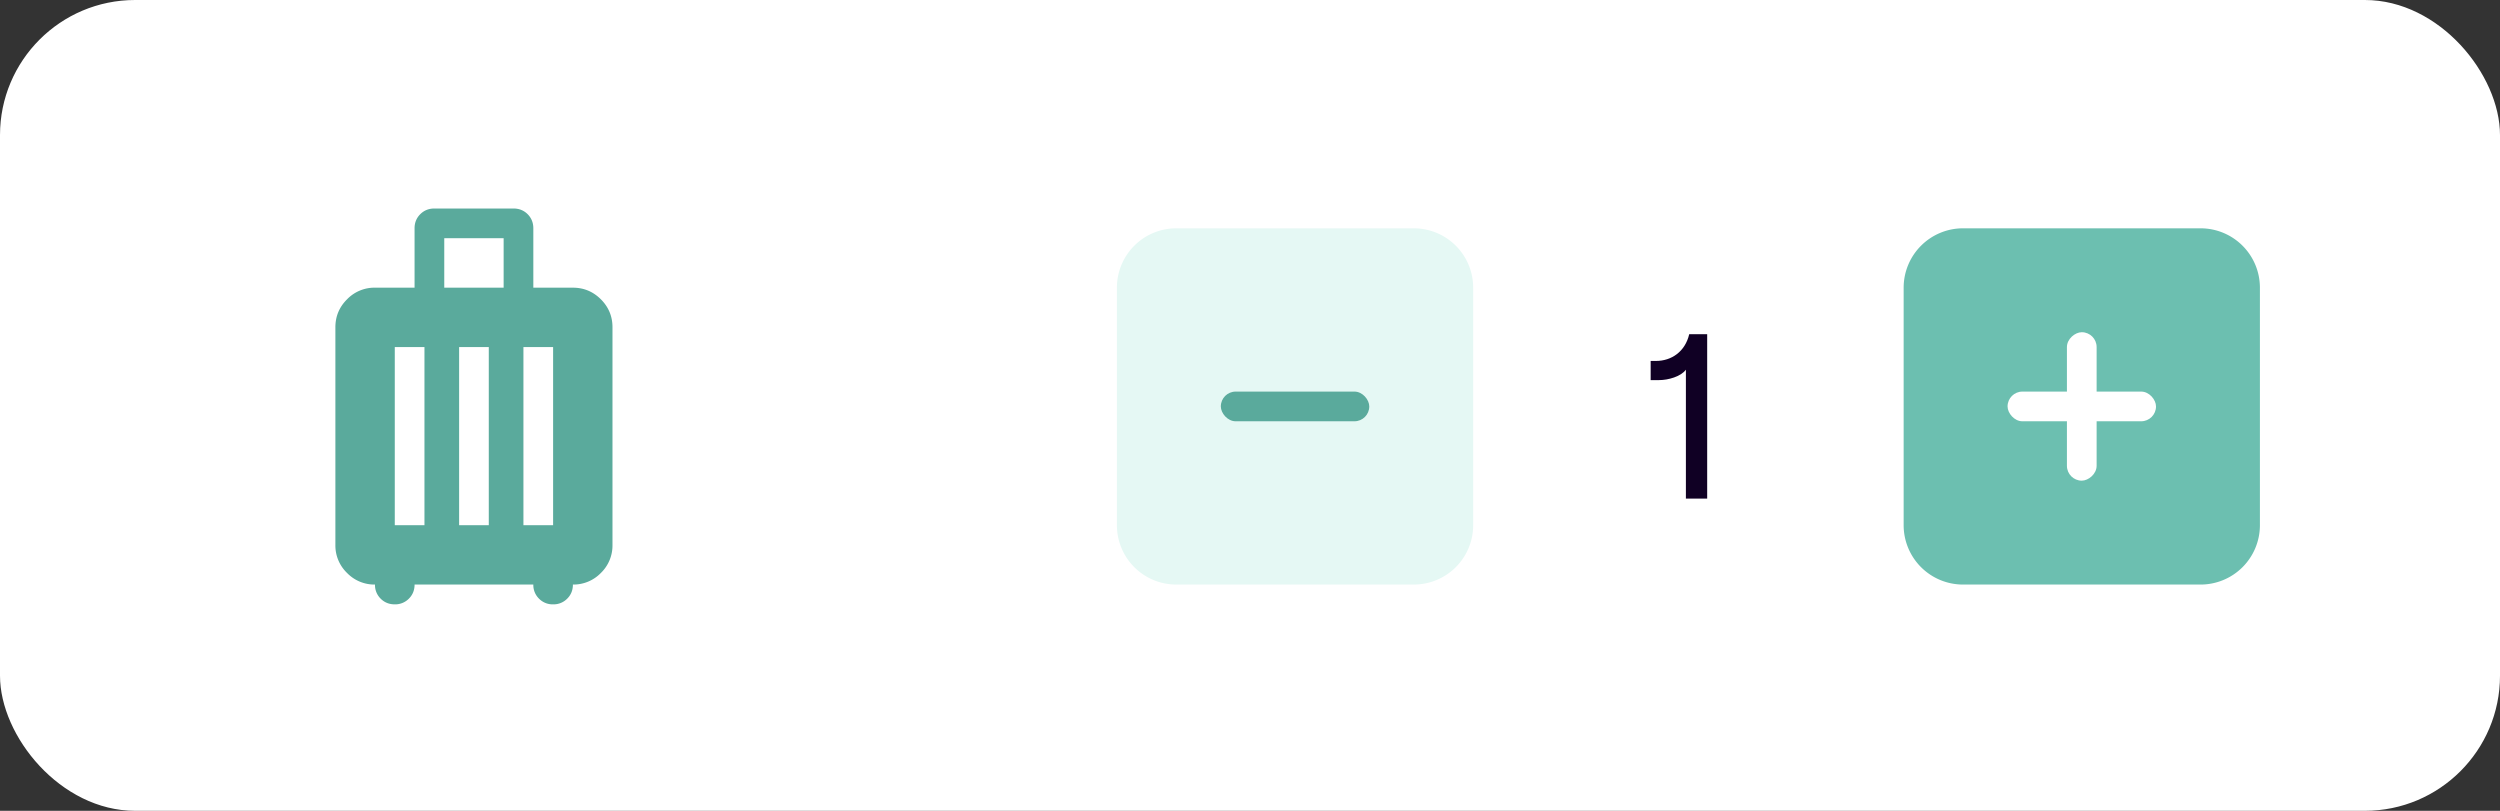
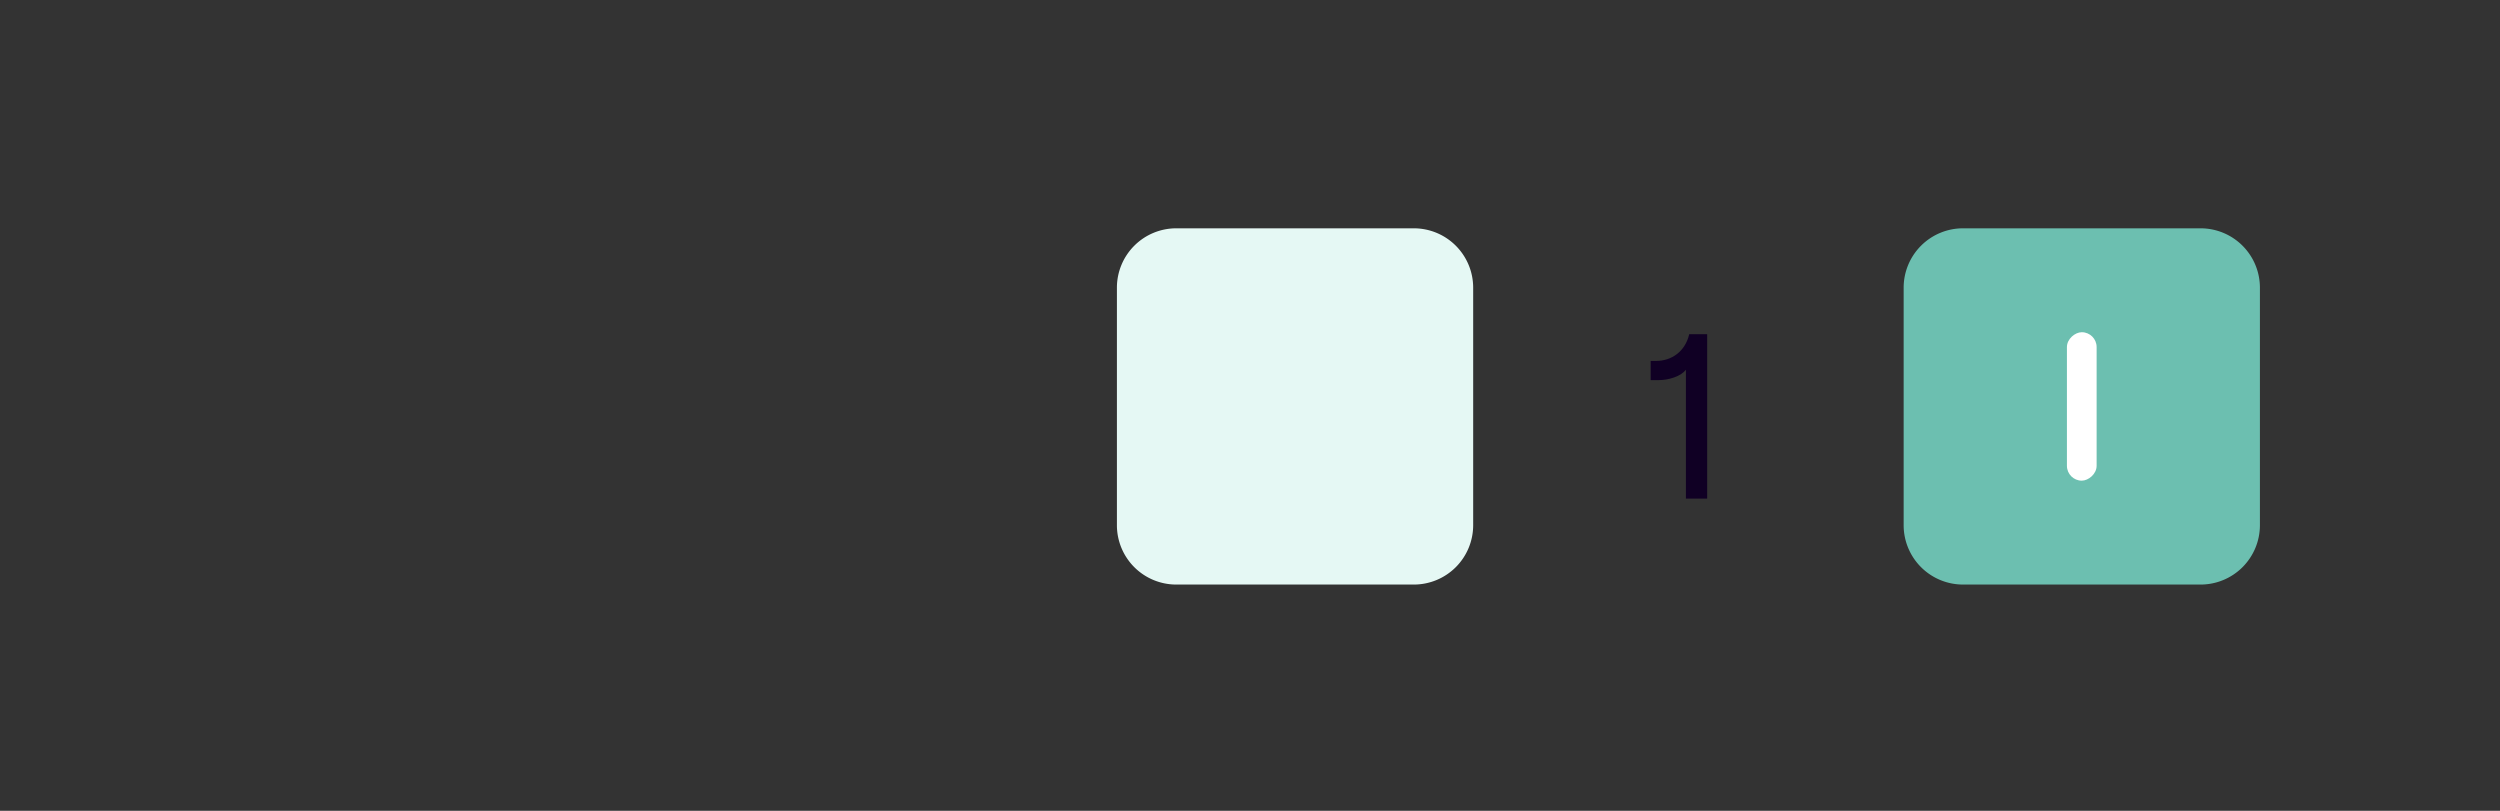
<svg xmlns="http://www.w3.org/2000/svg" width="148" height="48" fill="none">
  <rect width="100%" height="100%" fill="#333333" stroke="none" />
-   <rect width="148" height="48" rx="8" fill="#fff" />
  <mask id="Book__a" style="mask-type:alpha" maskUnits="userSpaceOnUse" x="14" y="10" width="29" height="29">
-     <path fill="#D9D9D9" d="M14 10h28.121v28.121H14z" />
-   </mask>
+     </mask>
  <g mask="url(#Book__a)">
    <path d="M22.199 34.606a2.255 2.255 0 0 1-1.655-.688 2.257 2.257 0 0 1-.689-1.655V19.374c0-.644.23-1.196.69-1.654a2.254 2.254 0 0 1 1.654-.69h2.343v-3.515c0-.332.113-.61.338-.835.224-.224.502-.336.834-.336h4.687c.332 0 .61.112.835.336.224.225.337.504.337.835v3.516h2.343c.645 0 1.196.23 1.656.689.458.458.687 1.01.687 1.654v12.889a2.26 2.26 0 0 1-.687 1.656 2.26 2.26 0 0 1-1.656.687c0 .332-.112.61-.337.834a1.13 1.13 0 0 1-.835.338 1.13 1.13 0 0 1-.834-.337 1.13 1.13 0 0 1-.337-.835h-7.03c0 .332-.113.61-.337.834a1.134 1.134 0 0 1-.835.338c-.332 0-.61-.112-.836-.337a1.132 1.132 0 0 1-.336-.835Zm4.1-17.575h3.516V14.1H26.3v2.93Zm-2.928 14.06h1.757V20.546h-1.757V31.09Zm3.808 0h1.757V20.546H27.18V31.09Zm3.808 0h1.757V20.546h-1.757V31.09Z" fill="#5AAA9C" />
  </g>
  <path d="M83.697 13.516H69.636a3.515 3.515 0 0 0-3.515 3.515v14.06a3.515 3.515 0 0 0 3.515 3.515h14.061a3.515 3.515 0 0 0 3.515-3.515v-14.06a3.515 3.515 0 0 0-3.515-3.515Z" fill="#E5F8F4" />
-   <rect x="72.273" y="23.182" width="8.788" height="1.758" rx=".879" fill="#5AAA9C" />
  <path d="M99.805 29.516h1.26v-9.73h-1.064c-.238 1.022-1.036 1.582-1.974 1.582h-.308v1.134h.504c.532 0 1.288-.21 1.582-.616v7.63Z" fill="#100024" />
  <path d="M130.272 13.516h-14.061a3.516 3.516 0 0 0-3.515 3.515v14.06a3.516 3.516 0 0 0 3.515 3.515h14.061a3.515 3.515 0 0 0 3.515-3.515v-14.06a3.515 3.515 0 0 0-3.515-3.515Z" fill="#6CBFB0" />
-   <rect x="118.848" y="23.182" width="8.788" height="1.758" rx=".879" fill="#fff" />
  <rect x="124.12" y="19.667" width="8.788" height="1.758" rx=".879" transform="rotate(90 124.12 19.667)" fill="#fff" />
</svg>